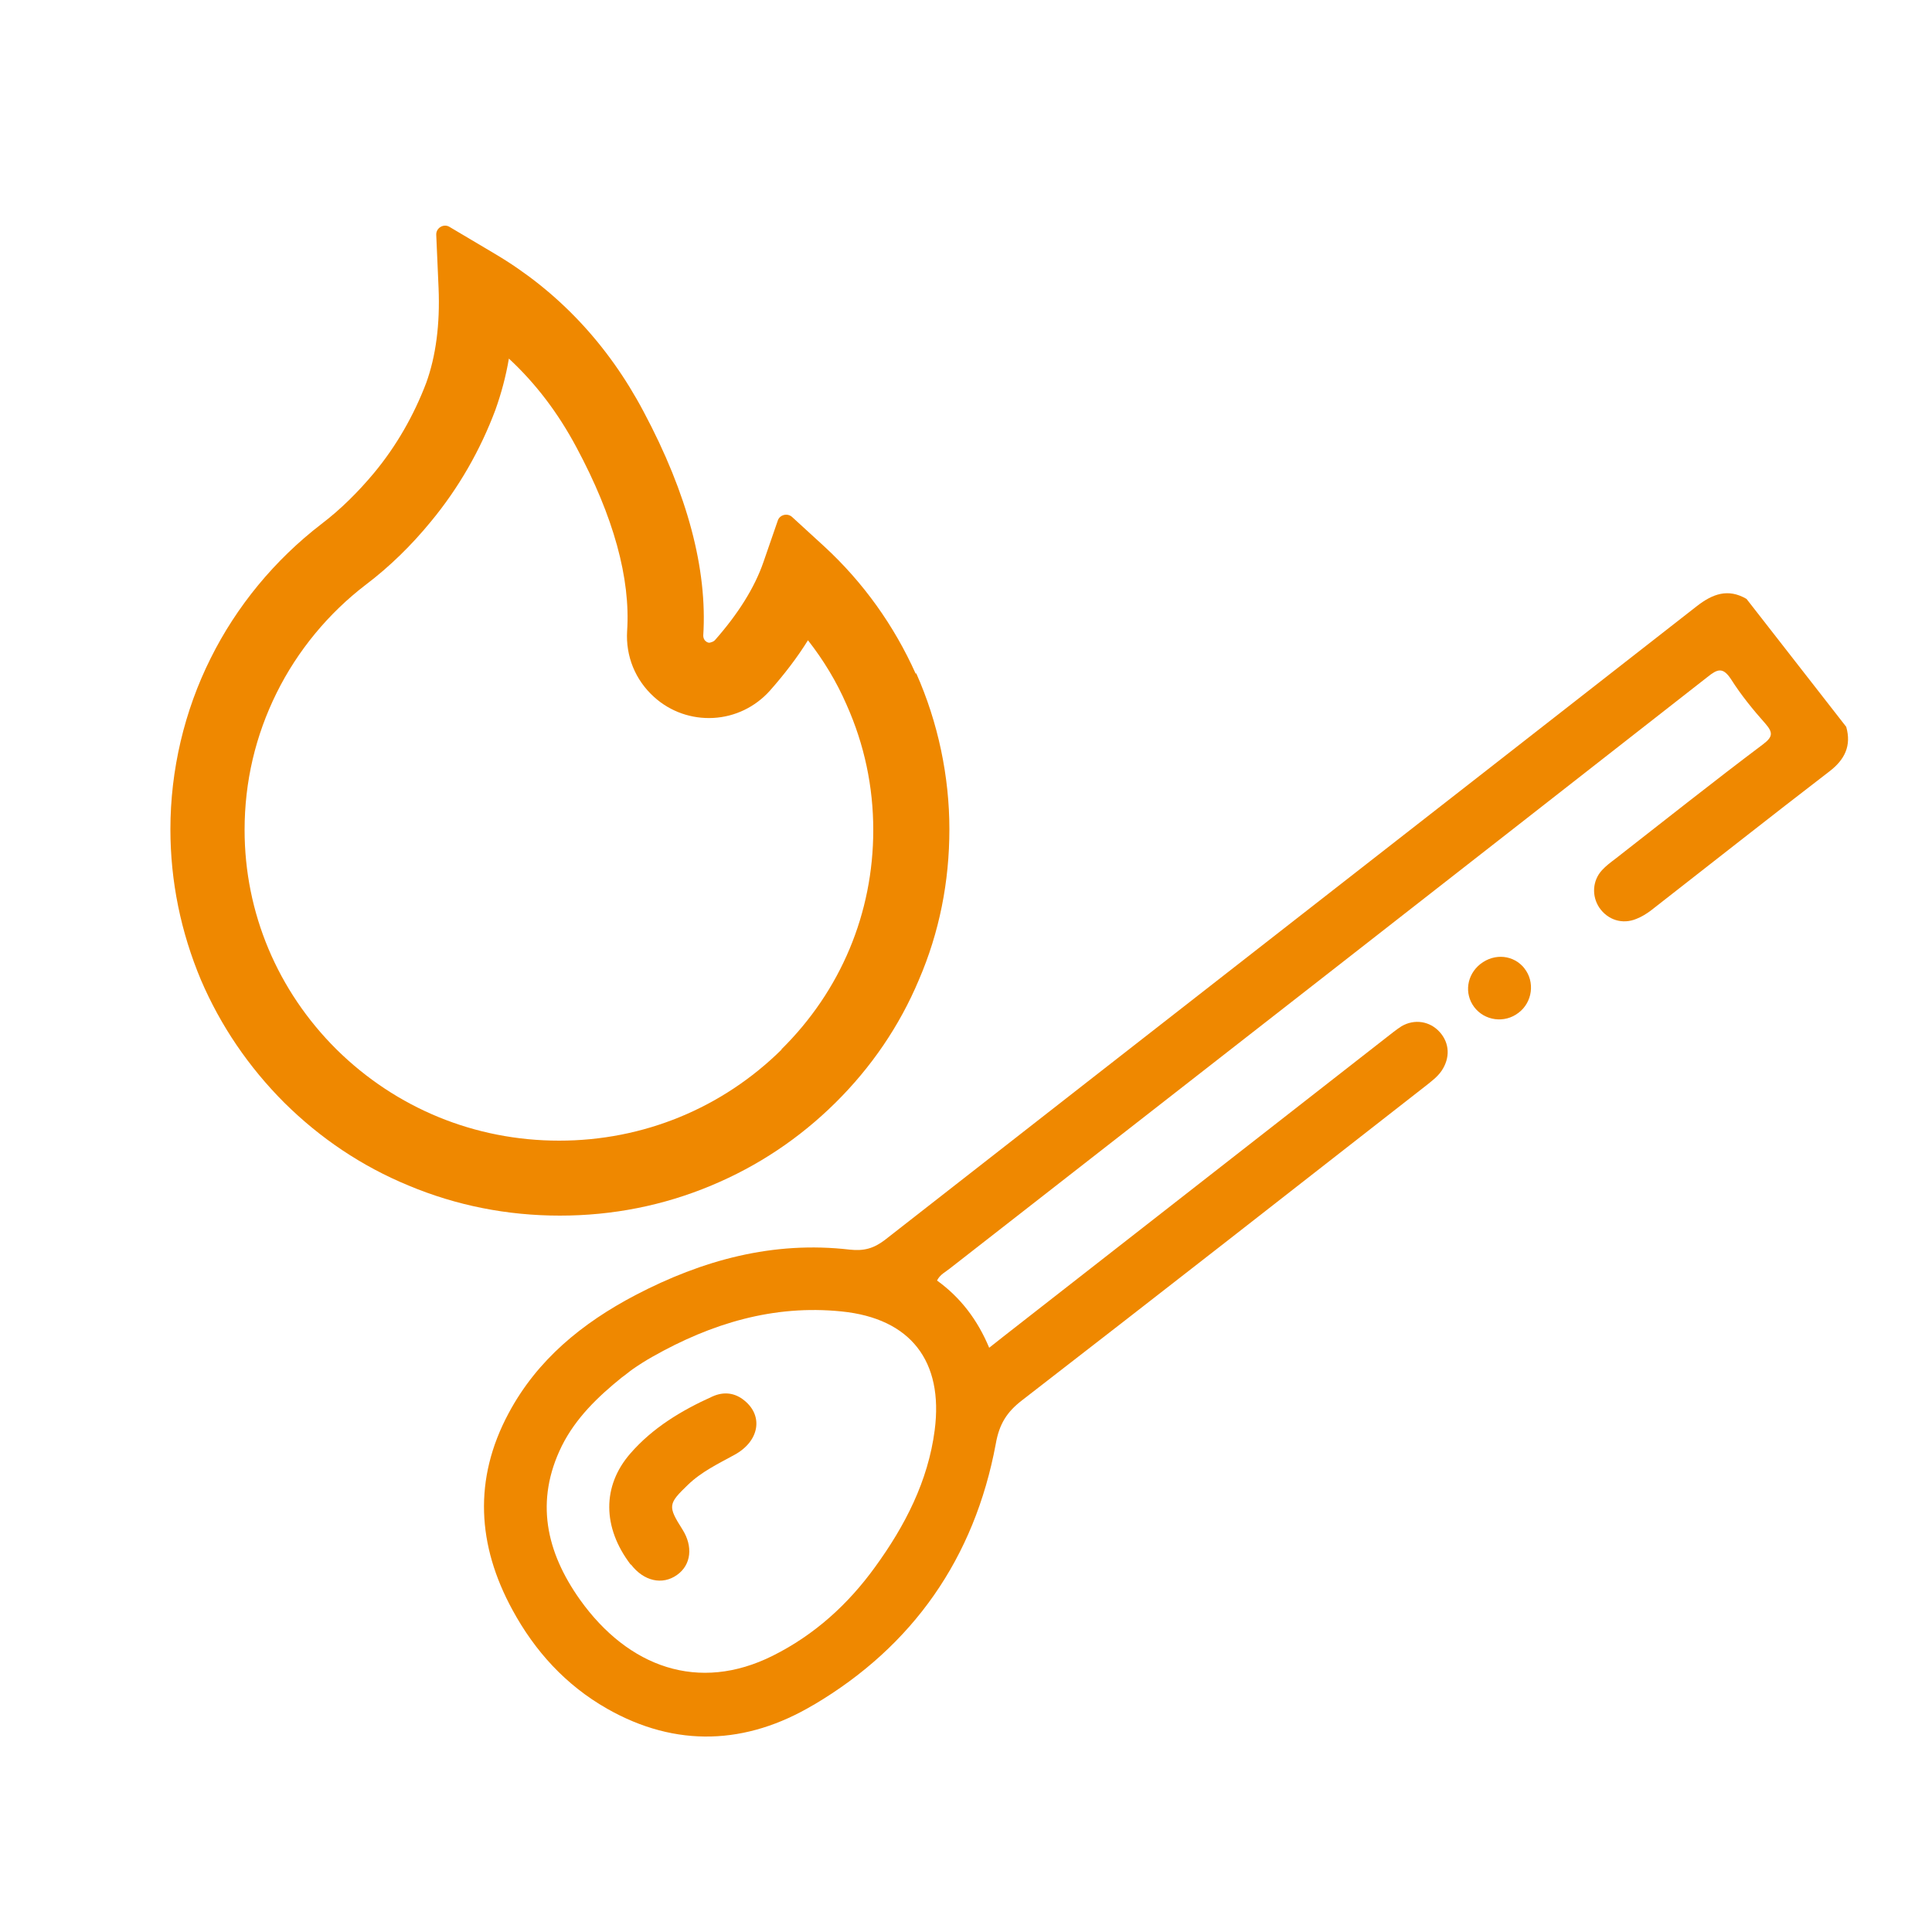
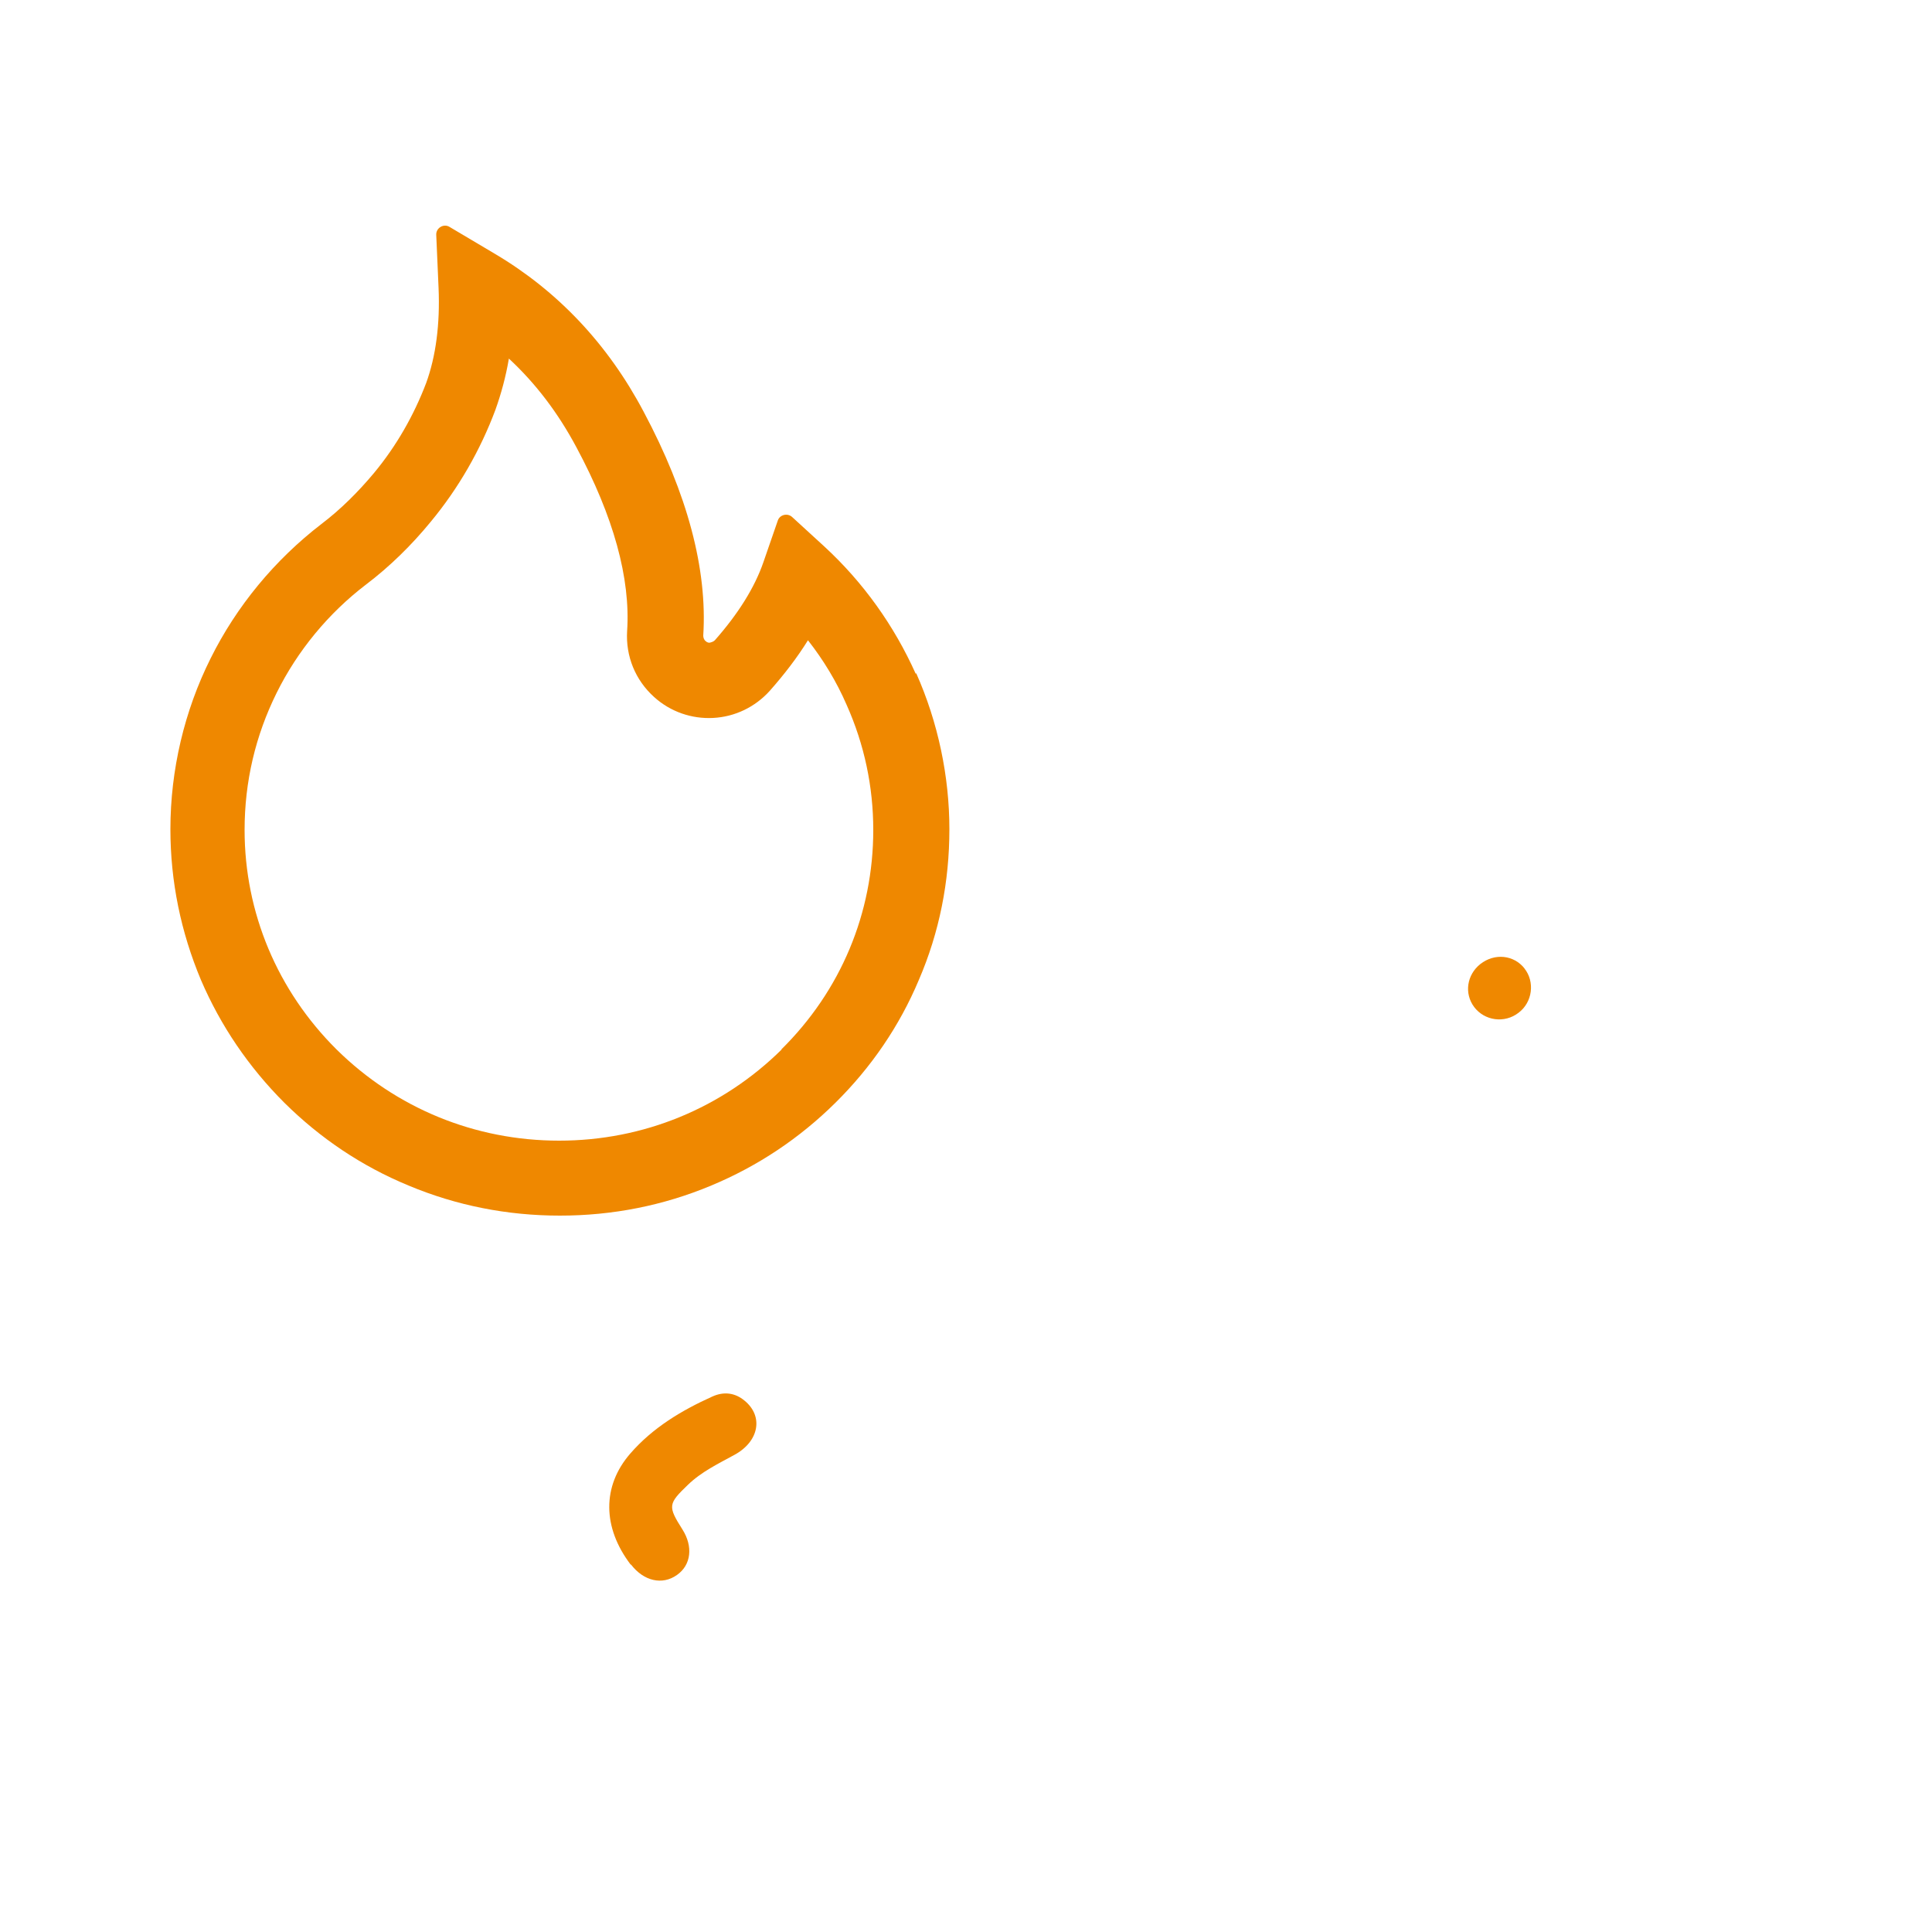
<svg xmlns="http://www.w3.org/2000/svg" id="_图层_1" data-name="图层 1" viewBox="0 0 50 50">
  <defs>
    <style>
      .cls-1 {
        fill: #ef8800;
      }
    </style>
  </defs>
  <g>
    <path class="cls-1" d="M39.46,25.07c-.28-.36-.78-.41-1.15-.12-.35,.28-.42,.76-.16,1.11,.27,.36,.79,.43,1.15,.15,.36-.27,.43-.8,.15-1.15Z" />
-     <path class="cls-1" d="M21.04,44.13c-1.72,1.02-3.54,1.11-5.33,.09-1.07-.61-1.87-1.49-2.45-2.56-.91-1.67-1.01-3.38-.1-5.08,.74-1.39,1.91-2.34,3.28-3.06,1.74-.91,3.57-1.41,5.55-1.18,.37,.04,.62-.03,.91-.25,7-5.47,14.01-10.93,21.01-16.4,.41-.32,.81-.47,1.29-.19l2.58,3.31c.14,.49-.04,.85-.43,1.15-1.55,1.19-3.08,2.4-4.62,3.6-.12,.09-.25,.17-.38,.22-.36,.15-.74,.03-.96-.29-.2-.3-.18-.7,.07-.97,.1-.11,.22-.2,.34-.29,1.27-.99,2.54-2,3.83-2.97,.25-.19,.26-.3,.06-.53-.32-.36-.63-.74-.89-1.15-.21-.32-.35-.27-.61-.06-6.53,5.11-13.07,10.21-19.61,15.31-.11,.09-.25,.15-.33,.31,.61,.44,1.05,1.02,1.35,1.74l.38-.3c3.3-2.58,6.6-5.15,9.9-7.73,.13-.1,.25-.2,.39-.29,.34-.2,.74-.13,.99,.15,.26,.29,.27,.67,.05,1-.11,.16-.26,.27-.41,.39-3.48,2.72-6.96,5.44-10.45,8.14-.39,.3-.59,.61-.68,1.13-.55,2.95-2.14,5.23-4.71,6.75Zm3.15-7.12c.23-1.78-.62-2.89-2.41-3.07-1.76-.18-3.37,.31-4.89,1.17-.18,.1-.35,.21-.51,.32-.1,.07-.19,.15-.29,.22-.62,.5-1.19,1.05-1.55,1.77-.7,1.42-.41,2.74,.47,3.98,1.25,1.75,3.07,2.41,4.99,1.45,1.08-.54,1.95-1.33,2.65-2.3,.77-1.06,1.37-2.22,1.54-3.54Z" />
-     <path class="cls-1" d="M16.33,40.49c.33,.43,.81,.54,1.19,.27,.37-.26,.42-.74,.14-1.18-.38-.6-.37-.66,.14-1.15,.35-.34,.79-.55,1.21-.78,.64-.35,.75-1,.26-1.4-.25-.21-.54-.24-.83-.11-.8,.36-1.55,.81-2.13,1.48-.73,.84-.72,1.91,.01,2.87Z" />
+     <path class="cls-1" d="M16.33,40.49c.33,.43,.81,.54,1.19,.27,.37-.26,.42-.74,.14-1.18-.38-.6-.37-.66,.14-1.15,.35-.34,.79-.55,1.21-.78,.64-.35,.75-1,.26-1.4-.25-.21-.54-.24-.83-.11-.8,.36-1.55,.81-2.13,1.48-.73,.84-.72,1.91,.01,2.87" />
  </g>
  <path class="cls-1" d="M23.7,17.44c-.56-1.25-1.36-2.37-2.37-3.3l-.83-.76c-.12-.11-.32-.06-.37,.09l-.37,1.07c-.23,.67-.66,1.35-1.26,2.03-.04,.04-.09,.05-.12,.06s-.08,0-.12-.04c-.04-.03-.06-.09-.06-.14,.11-1.72-.41-3.67-1.54-5.79-.93-1.76-2.23-3.13-3.85-4.09l-1.18-.7c-.15-.09-.35,.03-.34,.21l.06,1.37c.04,.94-.07,1.77-.32,2.46-.32,.84-.77,1.63-1.35,2.33-.41,.49-.86,.94-1.36,1.32-1.21,.93-2.2,2.13-2.87,3.48-.68,1.36-1.04,2.89-1.04,4.42,0,1.35,.27,2.66,.79,3.9,.51,1.19,1.24,2.26,2.16,3.18,.93,.92,2,1.64,3.21,2.14,1.24,.52,2.56,.78,3.92,.78s2.68-.26,3.92-.78c1.2-.5,2.28-1.22,3.21-2.14,.93-.92,1.66-1.99,2.16-3.18,.53-1.23,.79-2.54,.79-3.9s-.29-2.76-.86-4.04h0Zm-3.47,9.72c-1.54,1.52-3.58,2.36-5.76,2.36s-4.22-.84-5.76-2.36c-1.53-1.52-2.38-3.54-2.38-5.68,0-1.25,.28-2.44,.83-3.55,.54-1.09,1.34-2.06,2.31-2.8,.62-.47,1.18-1.02,1.68-1.63,.72-.87,1.28-1.85,1.67-2.89,.15-.42,.27-.86,.35-1.33,.69,.64,1.27,1.4,1.75,2.3,.96,1.79,1.4,3.39,1.31,4.75-.04,.65,.21,1.27,.7,1.71,.42,.38,.97,.57,1.53,.54,.56-.03,1.08-.28,1.46-.7,.38-.43,.71-.86,.99-1.31,.4,.51,.74,1.07,1,1.67,.46,1.03,.69,2.12,.69,3.24,0,2.15-.84,4.16-2.38,5.68h0Z" />
</svg>